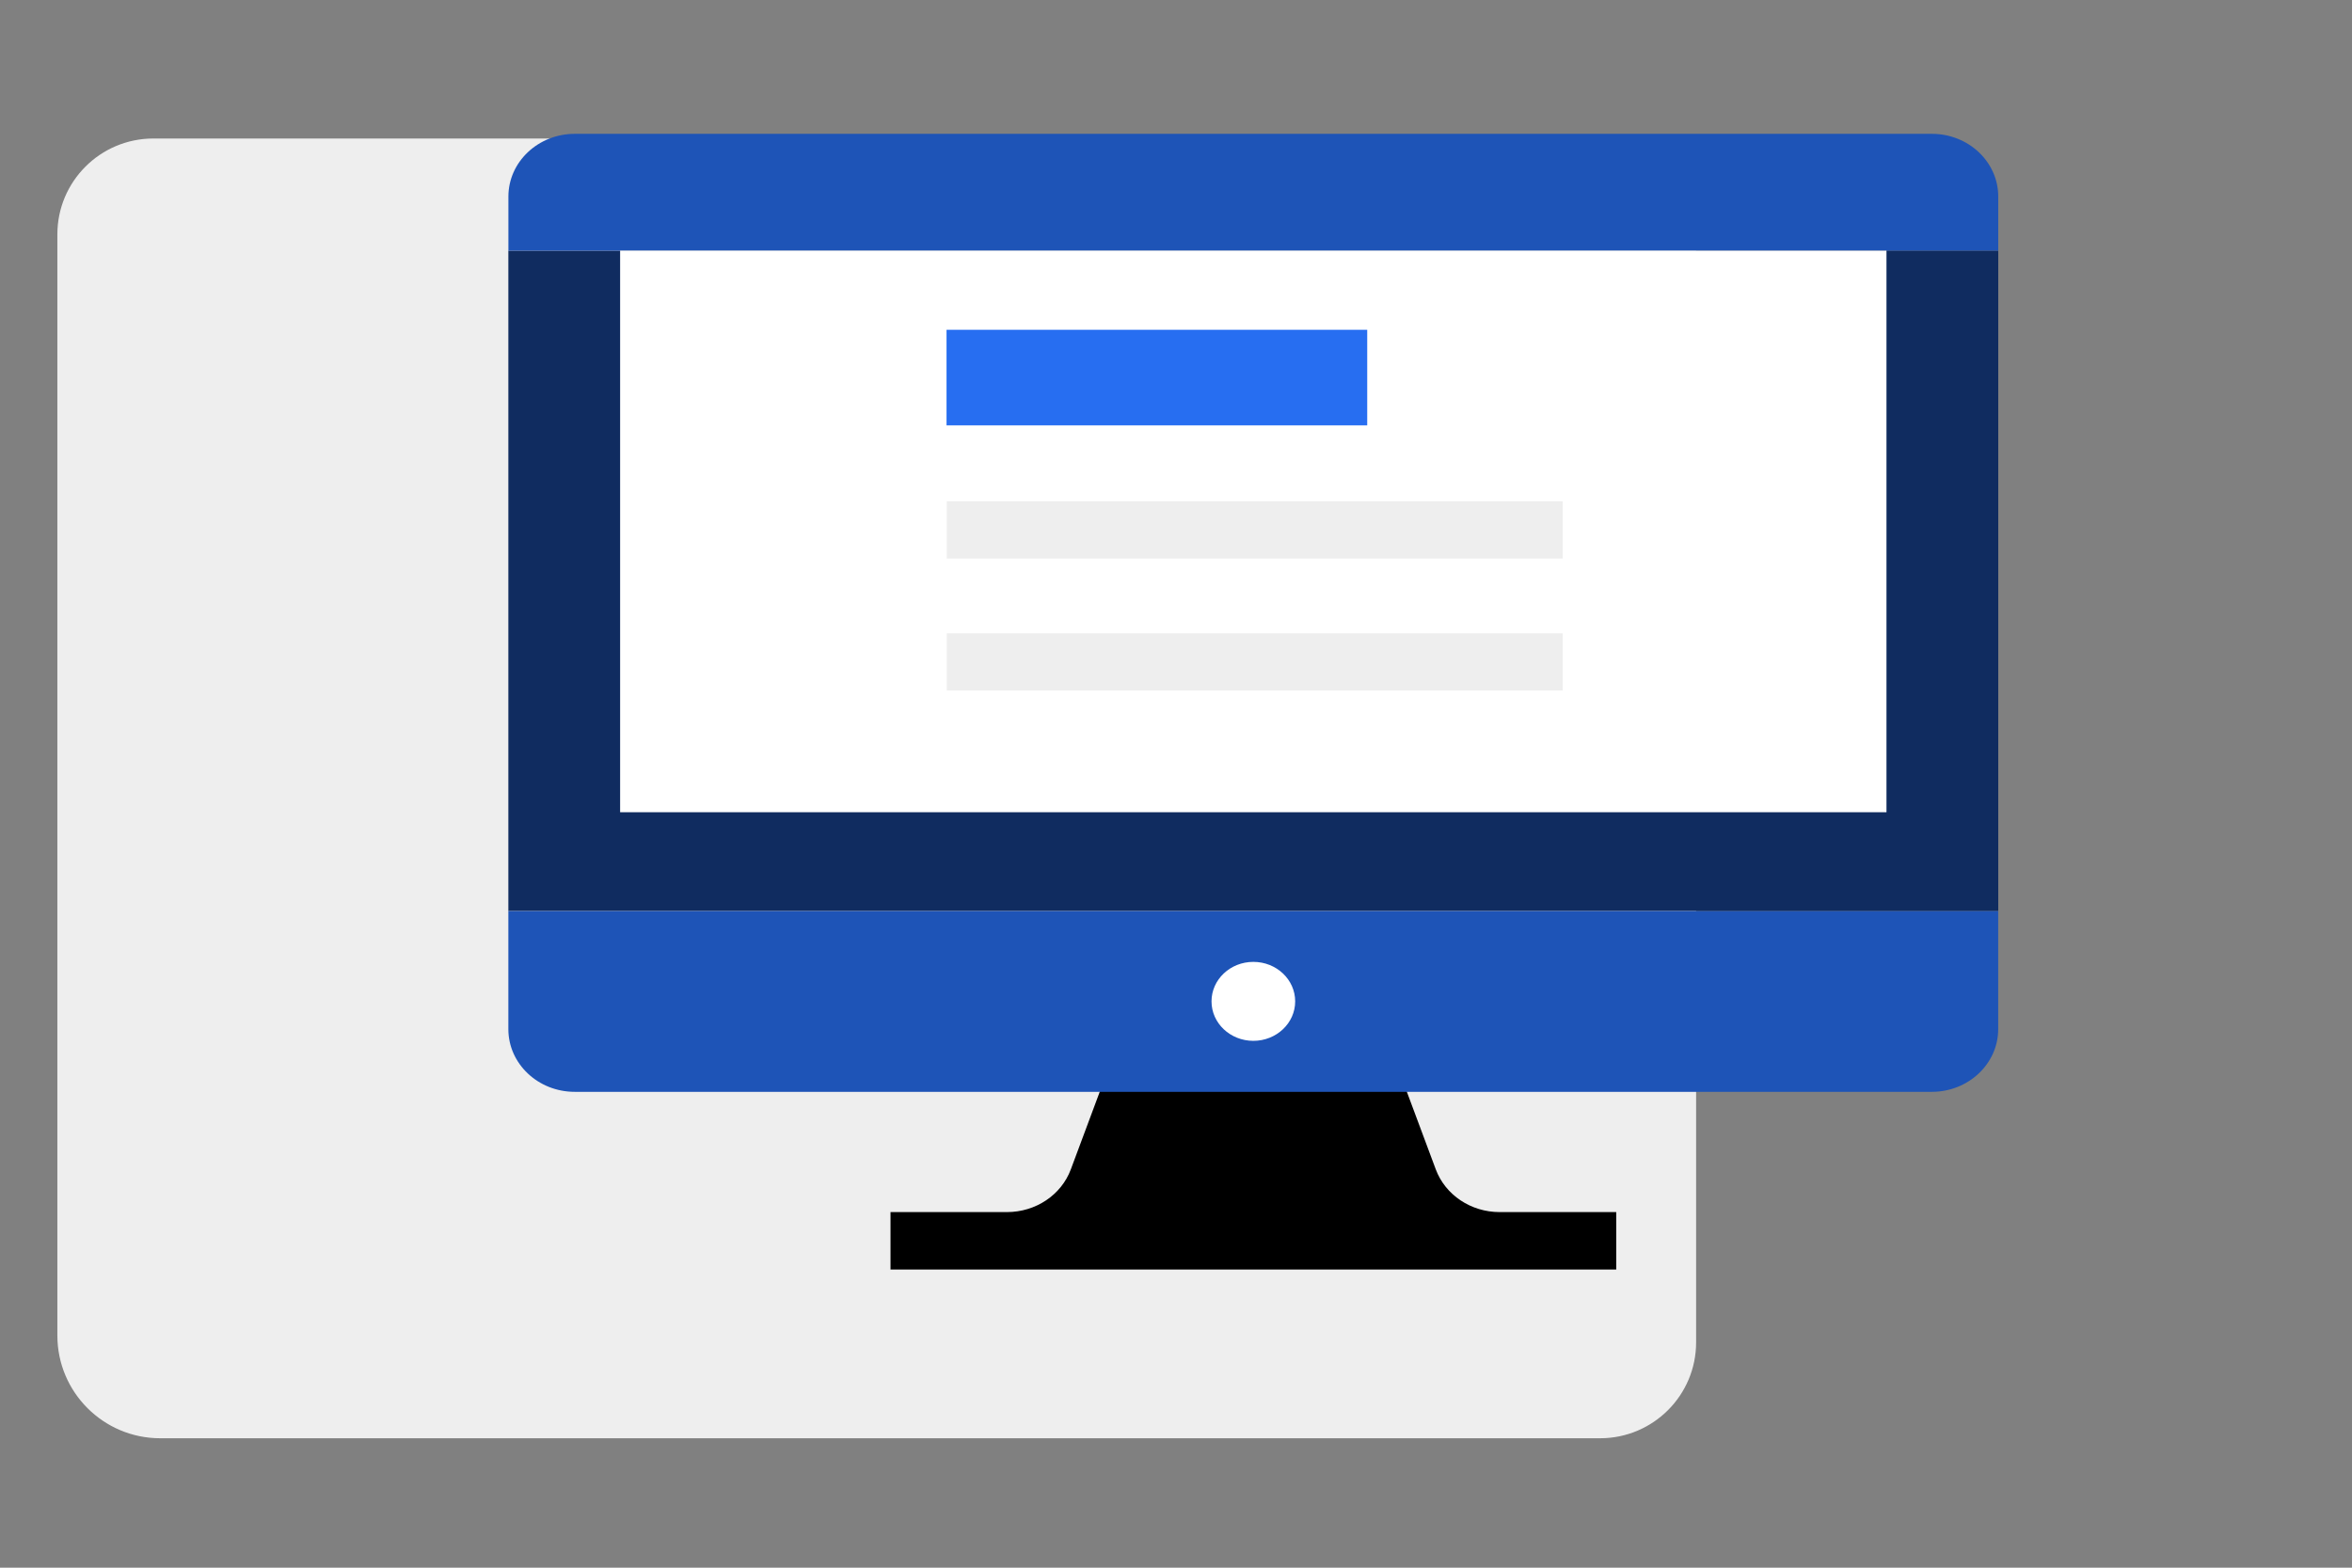
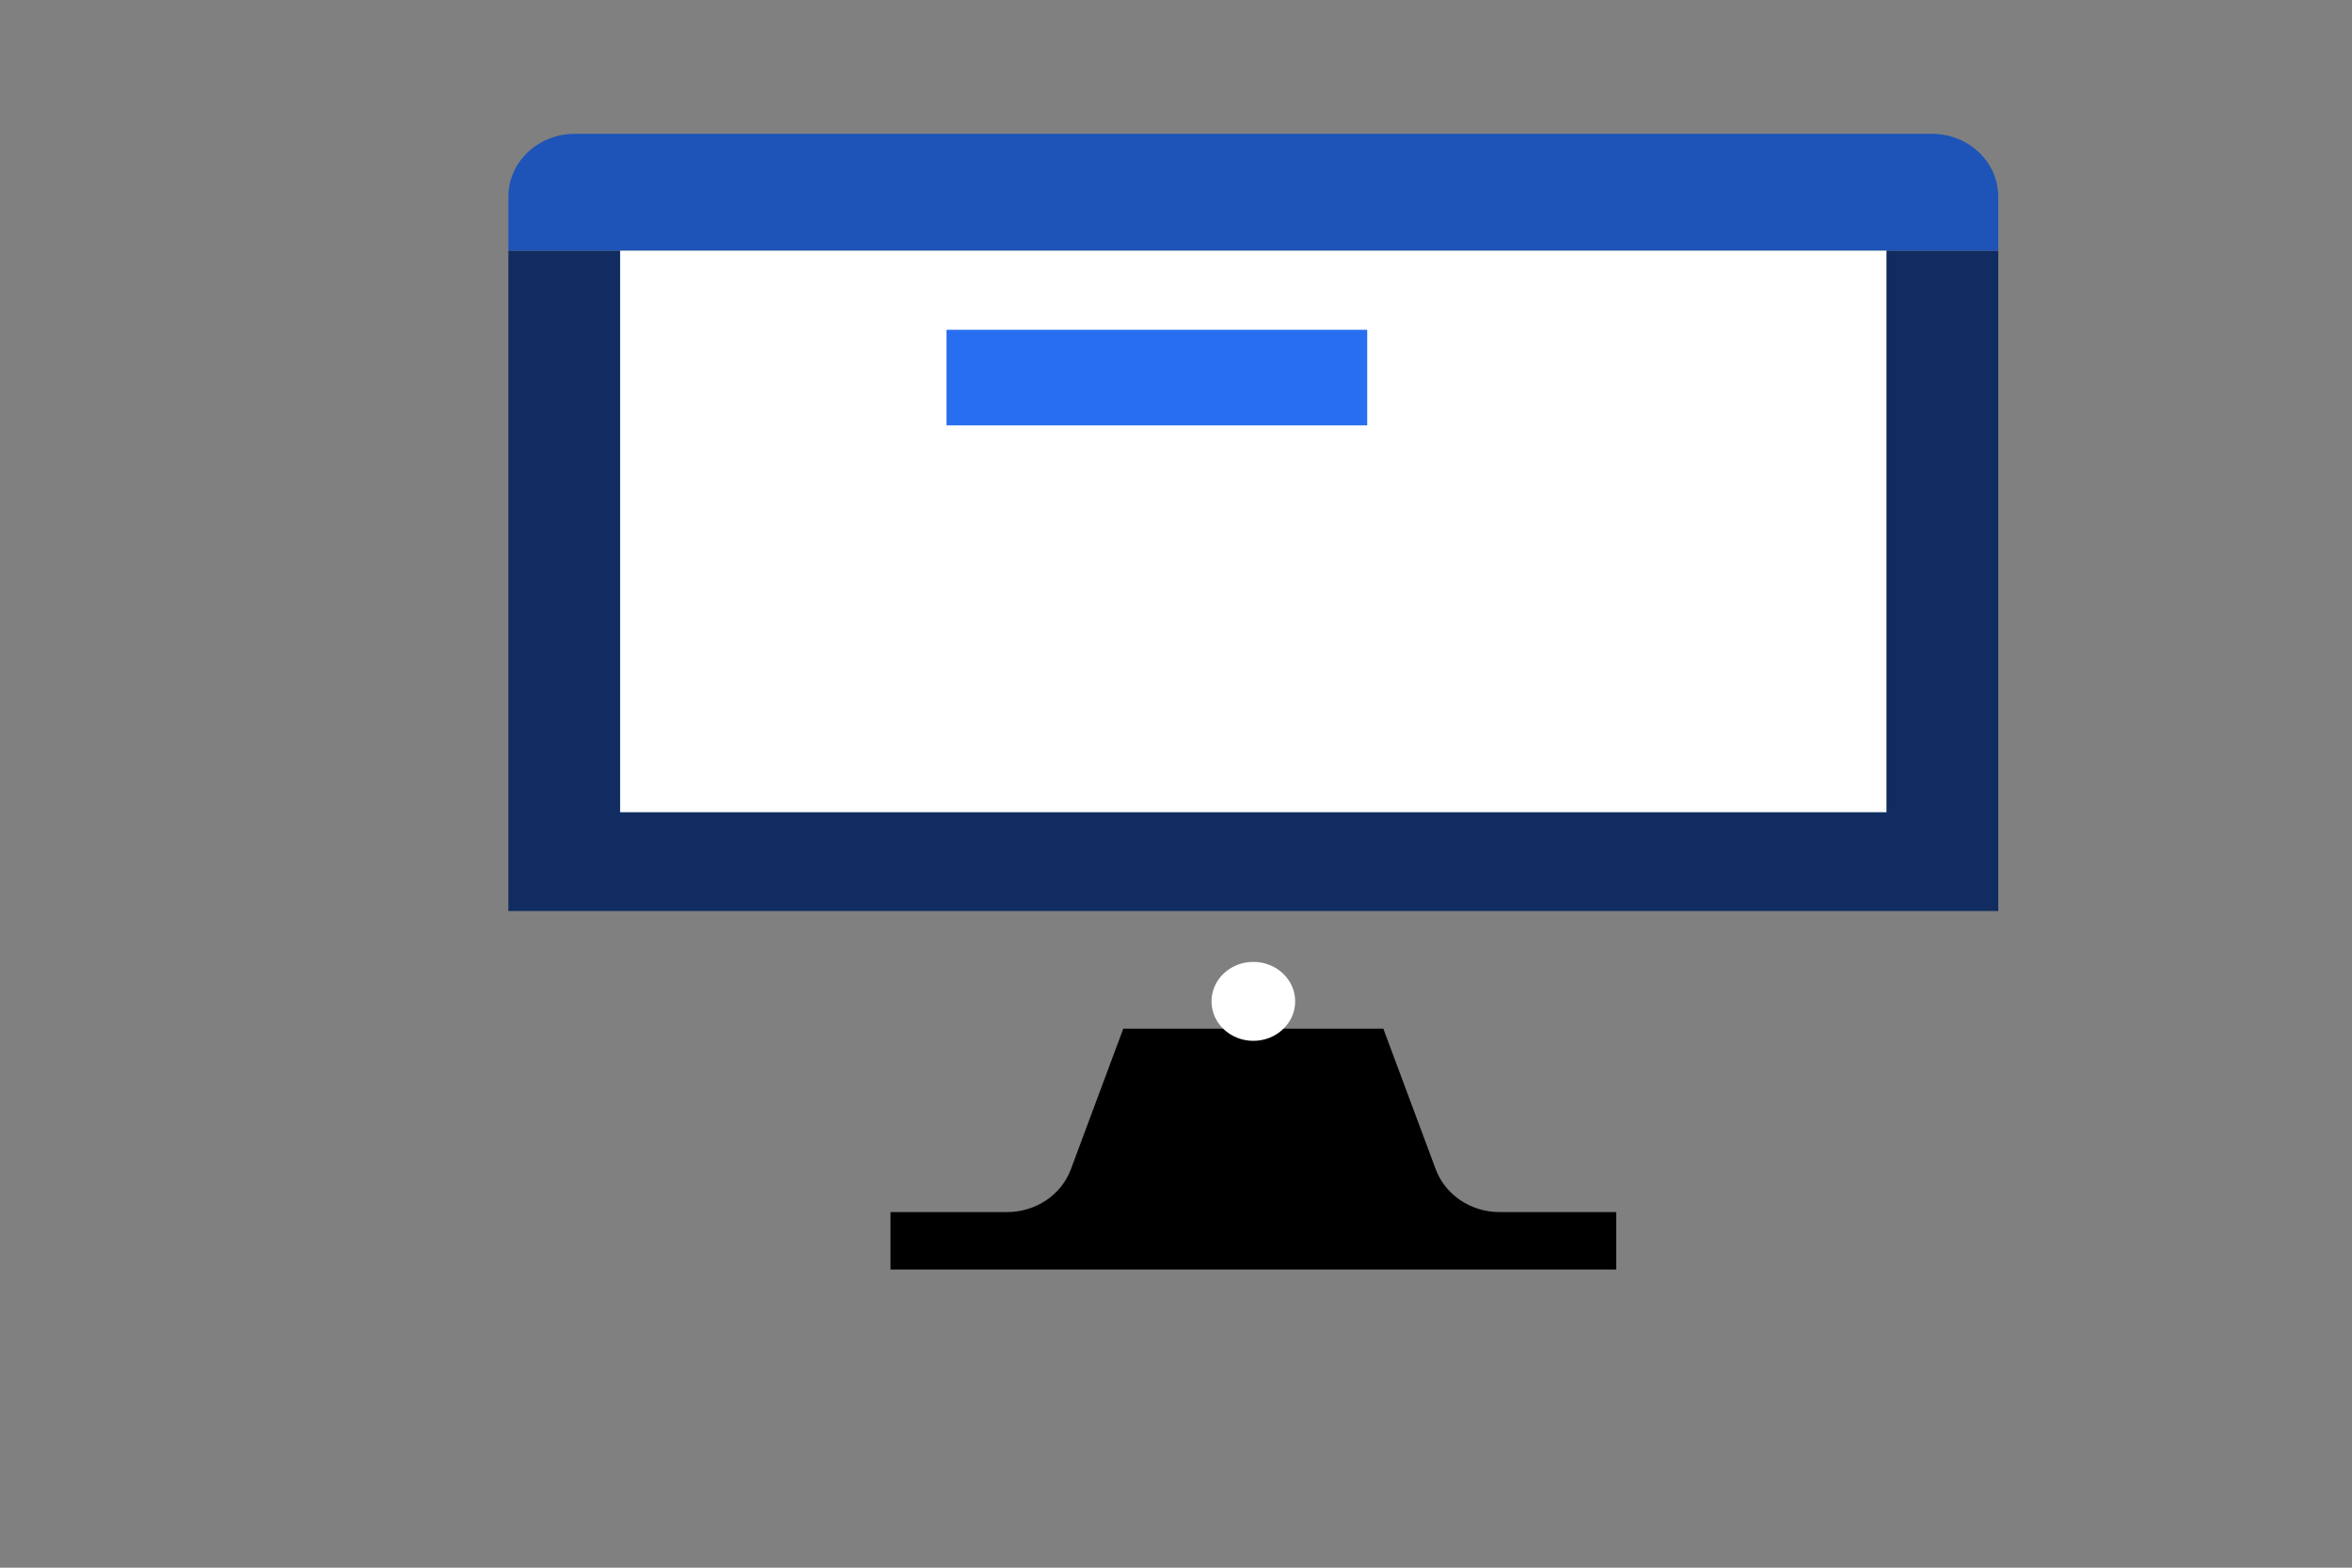
<svg xmlns="http://www.w3.org/2000/svg" width="492" height="328" viewBox="0 0 492 328" fill="none">
  <rect x="0" y="0" width="492" height="328" fill="#808080" stroke="none" />
  <g clip-path="url(#clip0)">
-     <path d="M334.71 300.92H33.52C21.64 300.92 12 291.29 12 279.41V49.05C12 37.96 20.99 28.98 32.08 28.98H354.8V280.85C354.8 291.93 345.8 300.92 334.71 300.92Z" fill="#EEEEEE" />
    <path d="M338.09 253.6V265.62H186.28V253.6H210.64C216.65 253.6 222.01 250.02 224 244.66L234.97 215.23H289.37L300.34 244.66C302.34 250.02 307.69 253.6 313.7 253.6H338.09Z" fill="black" />
    <path d="M418 52.44H106.34V190.61H418V52.44Z" fill="#102C60" />
    <path d="M418 52.44V41.12C418 33.88 411.78 28 404.11 28H120.24C112.57 28 106.35 33.88 106.35 41.12V52.44H418Z" fill="#1E54B7" />
-     <path d="M106.34 190.62V215.32C106.34 222.57 112.56 228.44 120.23 228.44H404.1C411.77 228.44 417.99 222.56 417.99 215.32V190.62H106.34Z" fill="#1E54B7" />
    <path d="M262.18 217.77C267.012 217.77 270.93 214.072 270.93 209.51C270.93 204.948 267.012 201.25 262.18 201.25C257.347 201.25 253.43 204.948 253.43 209.51C253.43 214.072 257.347 217.77 262.18 217.77Z" fill="white" />
    <path d="M394.62 52.44H129.72V169.94H394.62V52.44Z" fill="white" />
    <path d="M286 69H198V89H286V69Z" fill="#276EF1" />
-     <path d="M326.89 104.9H198.05V116.86H326.89V104.9Z" fill="#EEEEEE" />
-     <path d="M326.89 132.51H198.05V144.47H326.89V132.51Z" fill="#EEEEEE" />
  </g>
  <defs>
    <clipPath id="clip0">
      <rect width="406" height="272.92" fill="white" transform="translate(12 28)" />
    </clipPath>
  </defs>
</svg>